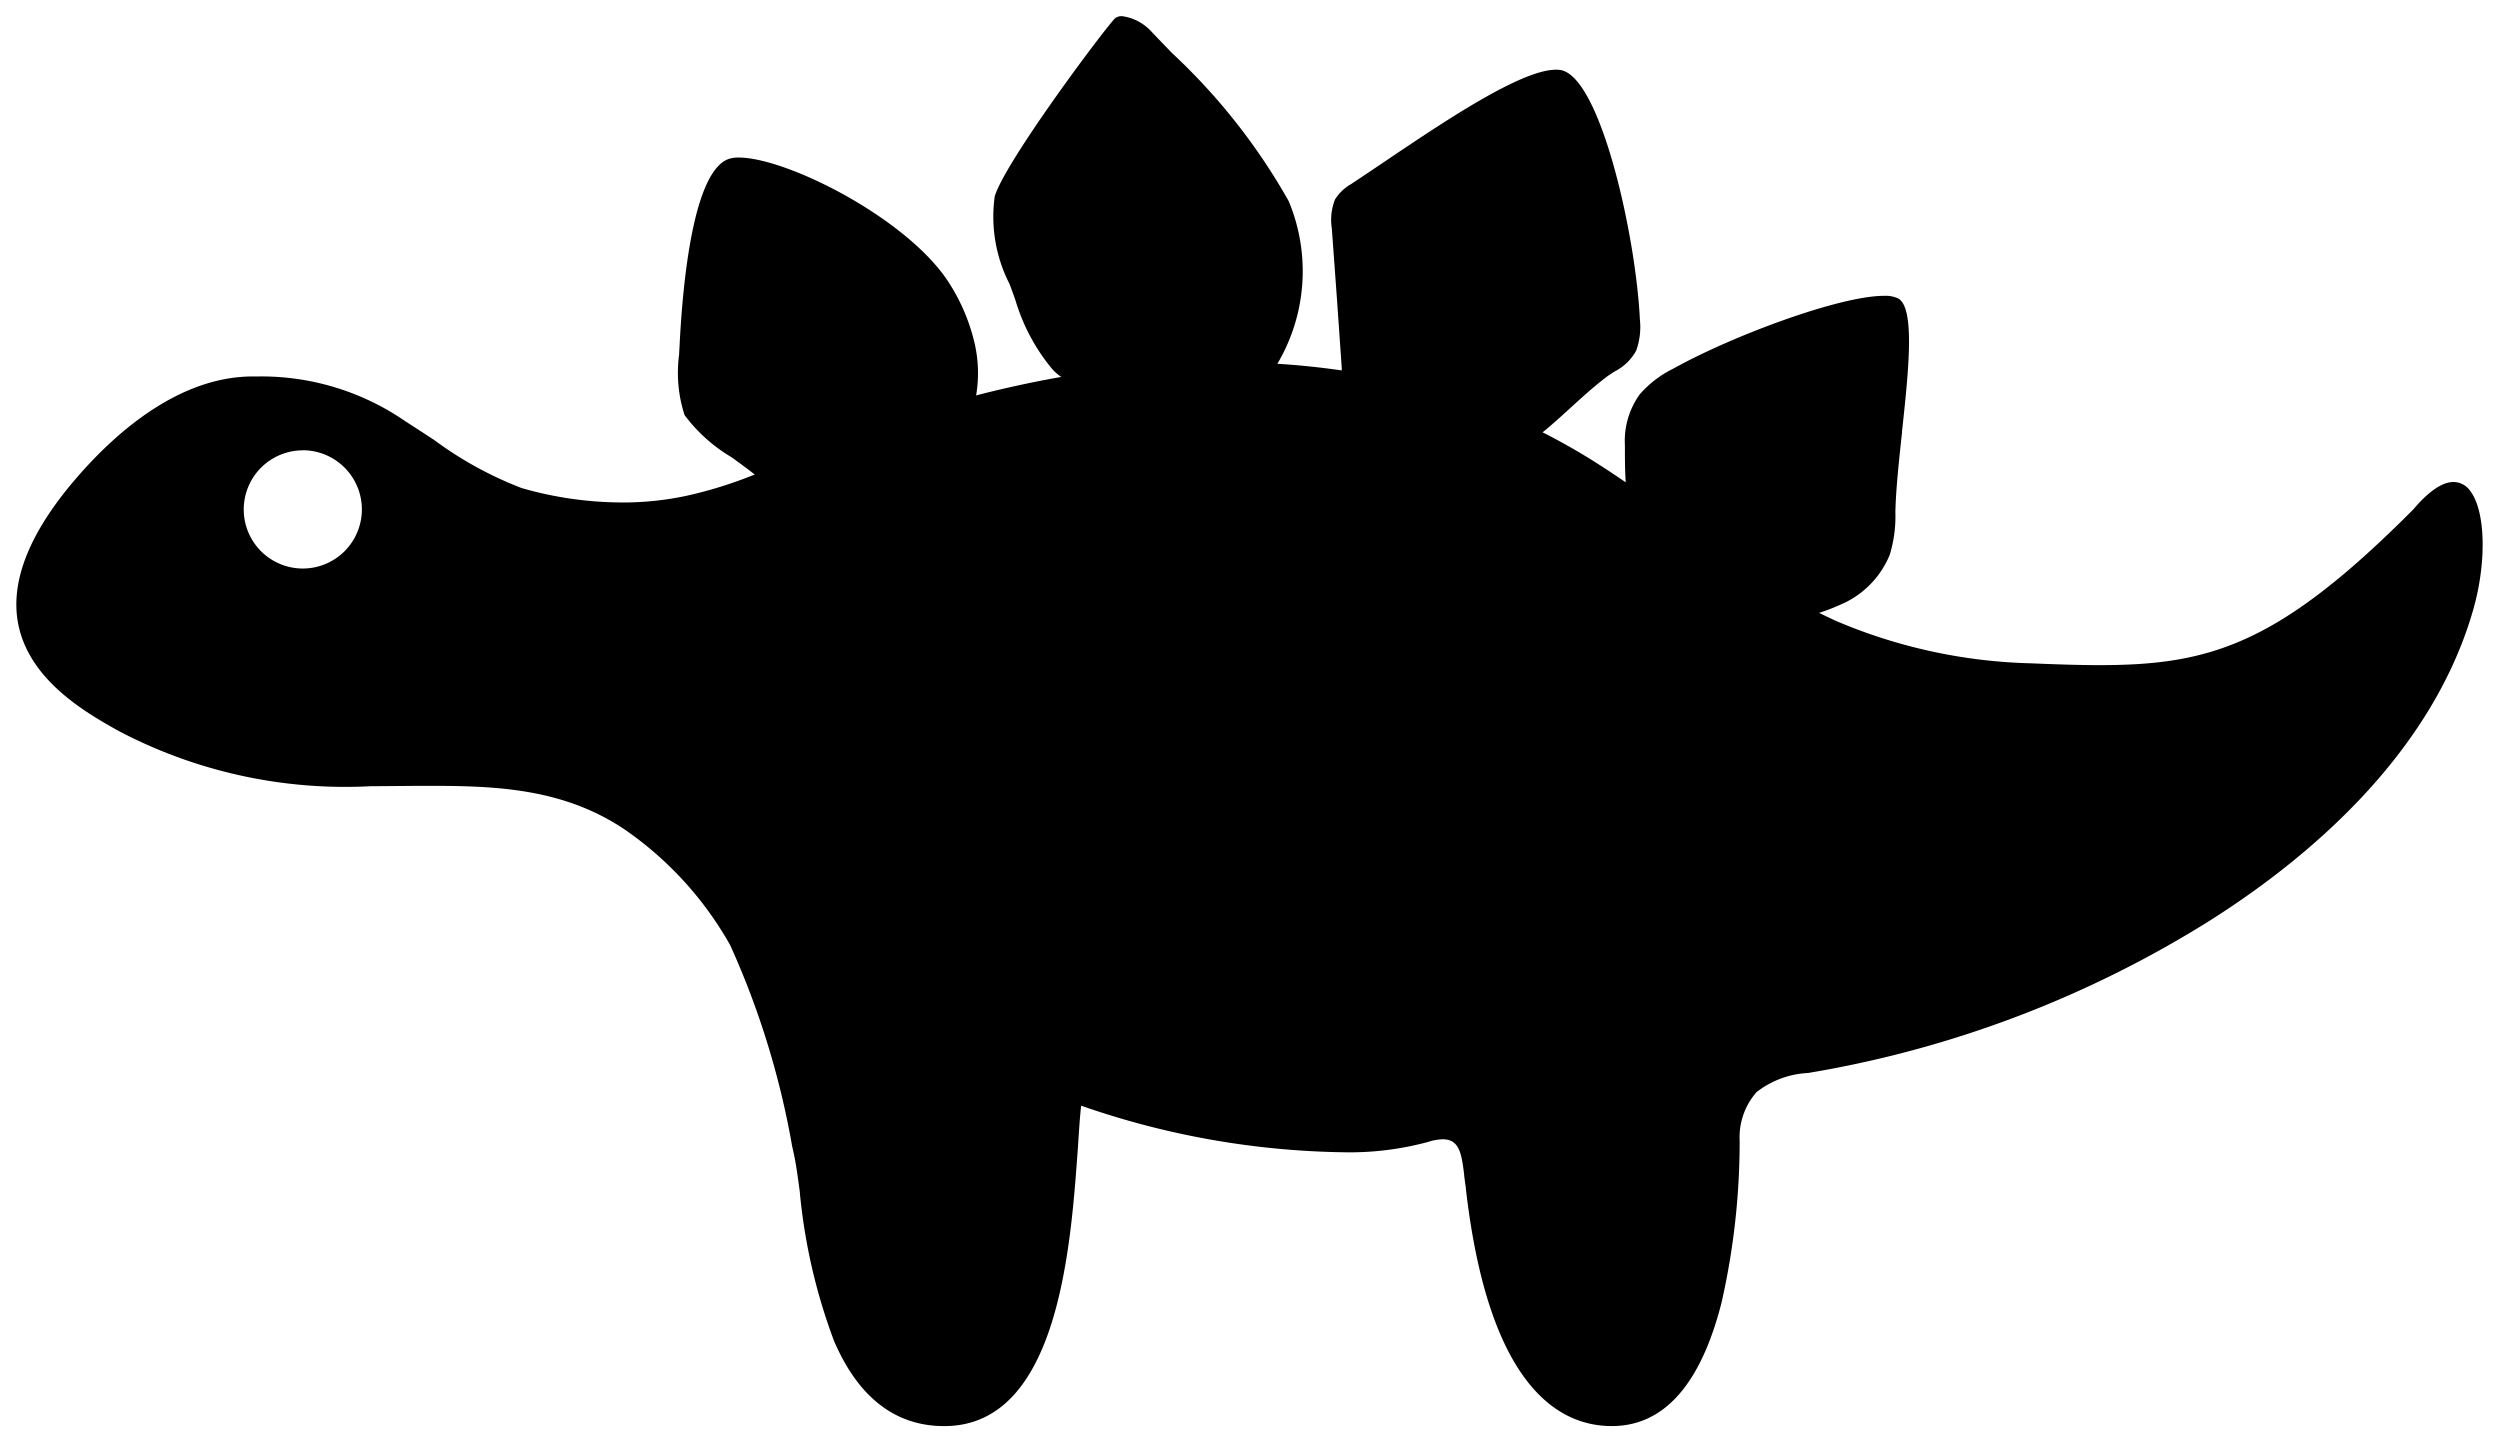
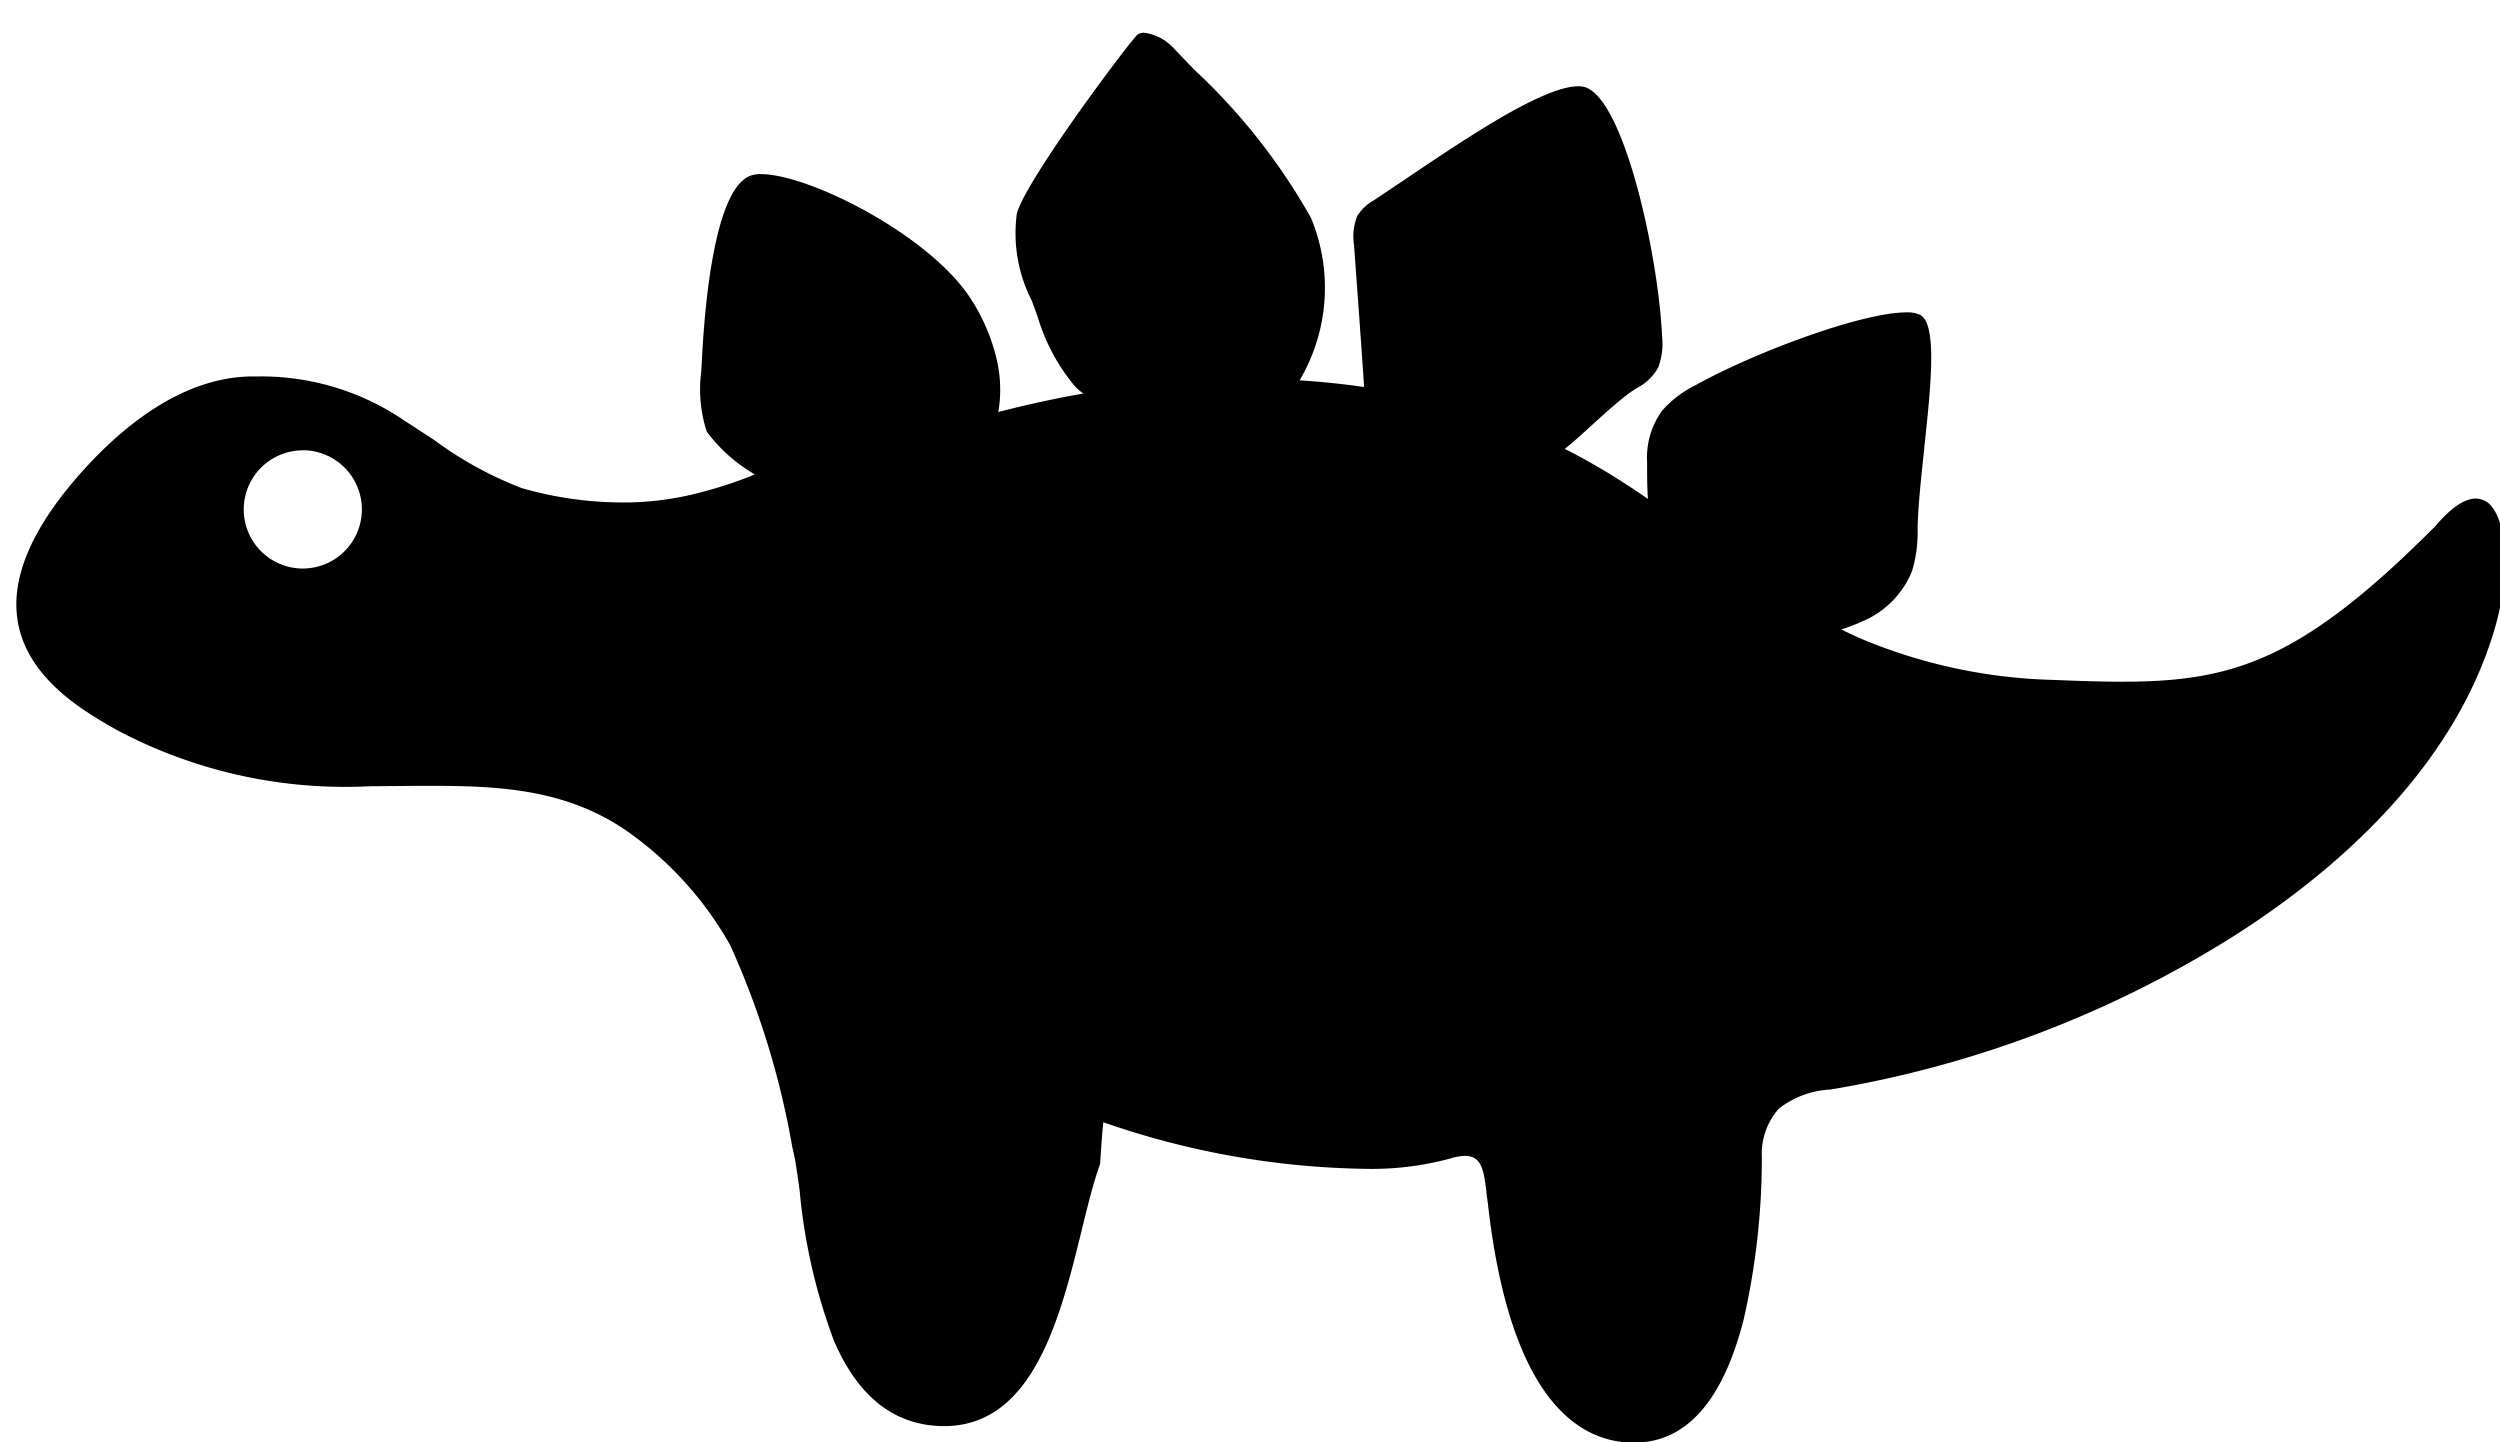
<svg xmlns="http://www.w3.org/2000/svg" width="77.375" height="44.638" viewBox="0 0 77.375 44.638">
  <g id="Group_1018" data-name="Group 1018" transform="translate(0.502 0.498)">
-     <path id="Subtraction_1" data-name="Subtraction 1" d="M-16739.68,2708.055c-1.512,0-2.658-.886-3.41-2.634a17.829,17.829,0,0,1-1.057-4.569l0-.024c-.066-.495-.125-.922-.191-1.216l-.049-.219a25.909,25.909,0,0,0-1.916-6.22,10.755,10.755,0,0,0-3.246-3.569c-1.861-1.26-3.9-1.365-5.99-1.365-.309,0-.629,0-.9.005h-.008c-.3,0-.633.006-.975.006a15.068,15.068,0,0,1-7.82-1.715c-.977-.548-2.793-1.567-3.109-3.365-.229-1.3.381-2.8,1.813-4.459,1.238-1.434,3.191-3.143,5.463-3.143l.164,0a7.848,7.848,0,0,1,4.549,1.385c.254.162.5.324.742.481l.141.093.016.01a11.4,11.4,0,0,0,2.709,1.487,11.3,11.3,0,0,0,3.07.444l.188,0a9.414,9.414,0,0,0,1.811-.2,13.18,13.18,0,0,0,2.139-.665c-.2-.159-.436-.331-.687-.513l-.021-.017a4.943,4.943,0,0,1-1.463-1.31,4.261,4.261,0,0,1-.17-1.864l.018-.325c.1-1.976.43-5.35,1.516-5.737a.951.951,0,0,1,.314-.044c1.463,0,5.129,1.836,6.449,3.79a5.944,5.944,0,0,1,.85,1.957,4.128,4.128,0,0,1,.047,1.616c.855-.223,1.742-.416,2.635-.573a1.524,1.524,0,0,1-.277-.24,6.016,6.016,0,0,1-1.141-2.134c-.057-.166-.121-.338-.184-.505a4.569,4.569,0,0,1-.457-2.71c.34-1.121,3.566-5.408,3.738-5.522a.346.346,0,0,1,.2-.055,1.5,1.5,0,0,1,.879.443c.209.221.424.443.66.689a19,19,0,0,1,3.621,4.593,5.628,5.628,0,0,1-.35,5.034c.689.043,1.359.113,1.99.206a.679.679,0,0,0,0-.105c-.027-.406-.057-.812-.084-1.219l0-.008c-.02-.269-.039-.537-.057-.806l-.164-2.256a1.717,1.717,0,0,1,.1-.9,1.408,1.408,0,0,1,.5-.476c.33-.219.684-.456.984-.659,1.9-1.282,4.27-2.879,5.357-2.879a.988.988,0,0,1,.115.007c1.244.152,2.352,5.1,2.479,7.728a2.156,2.156,0,0,1-.117.964,1.564,1.564,0,0,1-.662.639l-.014.009c-.088.056-.178.115-.26.177-.385.294-.764.641-1.1.946l-.025.023c-.287.262-.559.509-.834.731.342.17.689.361,1.1.6.441.26.91.561,1.473.947-.025-.375-.025-.764-.025-1.141a2.467,2.467,0,0,1,.463-1.587,3.332,3.332,0,0,1,1.035-.791c1.836-1.021,5.152-2.253,6.52-2.253a.932.932,0,0,1,.441.081c.529.3.32,2.241.117,4.123l0,.031c-.094.862-.189,1.754-.205,2.449a4.108,4.108,0,0,1-.174,1.33,2.849,2.849,0,0,1-1.568,1.562,5.473,5.473,0,0,1-.619.236c.172.084.373.183.572.27a16.4,16.4,0,0,0,5.994,1.292c.813.034,1.484.056,2.121.056,3.459,0,5.572-.67,9.705-4.821.477-.562.895-.847,1.246-.847a.636.636,0,0,1,.52.284c.471.626.508,2.21.082,3.686-1.291,4.487-5.139,7.7-8.139,9.6a33.9,33.9,0,0,1-12.443,4.721,2.818,2.818,0,0,0-1.59.589,2.108,2.108,0,0,0-.527,1.5v.1l0,.02a22.528,22.528,0,0,1-.562,4.905c-.645,2.531-1.785,3.814-3.395,3.814-1.652,0-3.773-1.241-4.494-7.155q-.015-.133-.023-.2l0-.021c-.021-.129-.035-.253-.051-.373l0-.027c-.082-.642-.141-1.1-.664-1.1a1.6,1.6,0,0,0-.459.083,9.3,9.3,0,0,1-2.656.318,25.7,25.7,0,0,1-8.076-1.441c-.039.331-.068.795-.1,1.281l0,.007C-16735.762,2702.431-16736.117,2708.055-16739.68,2708.055Zm-19.854-30.2a1.83,1.83,0,0,0-1.826,1.831,1.828,1.828,0,0,0,1.826,1.827,1.83,1.83,0,0,0,1.83-1.827A1.832,1.832,0,0,0-16759.533,2677.852Z" transform="translate(16768.402 -2664.415)" stroke="rgba(0,0,0,0)" stroke-miterlimit="10" stroke-width="1" />
+     <path id="Subtraction_1" data-name="Subtraction 1" d="M-16739.68,2708.055c-1.512,0-2.658-.886-3.41-2.634a17.829,17.829,0,0,1-1.057-4.569l0-.024c-.066-.495-.125-.922-.191-1.216l-.049-.219a25.909,25.909,0,0,0-1.916-6.22,10.755,10.755,0,0,0-3.246-3.569c-1.861-1.26-3.9-1.365-5.99-1.365-.309,0-.629,0-.9.005h-.008c-.3,0-.633.006-.975.006a15.068,15.068,0,0,1-7.82-1.715c-.977-.548-2.793-1.567-3.109-3.365-.229-1.3.381-2.8,1.813-4.459,1.238-1.434,3.191-3.143,5.463-3.143l.164,0a7.848,7.848,0,0,1,4.549,1.385c.254.162.5.324.742.481l.141.093.016.01a11.4,11.4,0,0,0,2.709,1.487,11.3,11.3,0,0,0,3.07.444l.188,0a9.414,9.414,0,0,0,1.811-.2,13.18,13.18,0,0,0,2.139-.665l-.021-.017a4.943,4.943,0,0,1-1.463-1.31,4.261,4.261,0,0,1-.17-1.864l.018-.325c.1-1.976.43-5.35,1.516-5.737a.951.951,0,0,1,.314-.044c1.463,0,5.129,1.836,6.449,3.79a5.944,5.944,0,0,1,.85,1.957,4.128,4.128,0,0,1,.047,1.616c.855-.223,1.742-.416,2.635-.573a1.524,1.524,0,0,1-.277-.24,6.016,6.016,0,0,1-1.141-2.134c-.057-.166-.121-.338-.184-.505a4.569,4.569,0,0,1-.457-2.71c.34-1.121,3.566-5.408,3.738-5.522a.346.346,0,0,1,.2-.055,1.5,1.5,0,0,1,.879.443c.209.221.424.443.66.689a19,19,0,0,1,3.621,4.593,5.628,5.628,0,0,1-.35,5.034c.689.043,1.359.113,1.99.206a.679.679,0,0,0,0-.105c-.027-.406-.057-.812-.084-1.219l0-.008c-.02-.269-.039-.537-.057-.806l-.164-2.256a1.717,1.717,0,0,1,.1-.9,1.408,1.408,0,0,1,.5-.476c.33-.219.684-.456.984-.659,1.9-1.282,4.27-2.879,5.357-2.879a.988.988,0,0,1,.115.007c1.244.152,2.352,5.1,2.479,7.728a2.156,2.156,0,0,1-.117.964,1.564,1.564,0,0,1-.662.639l-.014.009c-.088.056-.178.115-.26.177-.385.294-.764.641-1.1.946l-.025.023c-.287.262-.559.509-.834.731.342.17.689.361,1.1.6.441.26.91.561,1.473.947-.025-.375-.025-.764-.025-1.141a2.467,2.467,0,0,1,.463-1.587,3.332,3.332,0,0,1,1.035-.791c1.836-1.021,5.152-2.253,6.52-2.253a.932.932,0,0,1,.441.081c.529.3.32,2.241.117,4.123l0,.031c-.094.862-.189,1.754-.205,2.449a4.108,4.108,0,0,1-.174,1.33,2.849,2.849,0,0,1-1.568,1.562,5.473,5.473,0,0,1-.619.236c.172.084.373.183.572.27a16.4,16.4,0,0,0,5.994,1.292c.813.034,1.484.056,2.121.056,3.459,0,5.572-.67,9.705-4.821.477-.562.895-.847,1.246-.847a.636.636,0,0,1,.52.284c.471.626.508,2.21.082,3.686-1.291,4.487-5.139,7.7-8.139,9.6a33.9,33.9,0,0,1-12.443,4.721,2.818,2.818,0,0,0-1.59.589,2.108,2.108,0,0,0-.527,1.5v.1l0,.02a22.528,22.528,0,0,1-.562,4.905c-.645,2.531-1.785,3.814-3.395,3.814-1.652,0-3.773-1.241-4.494-7.155q-.015-.133-.023-.2l0-.021c-.021-.129-.035-.253-.051-.373l0-.027c-.082-.642-.141-1.1-.664-1.1a1.6,1.6,0,0,0-.459.083,9.3,9.3,0,0,1-2.656.318,25.7,25.7,0,0,1-8.076-1.441c-.039.331-.068.795-.1,1.281l0,.007C-16735.762,2702.431-16736.117,2708.055-16739.68,2708.055Zm-19.854-30.2a1.83,1.83,0,0,0-1.826,1.831,1.828,1.828,0,0,0,1.826,1.827,1.83,1.83,0,0,0,1.83-1.827A1.832,1.832,0,0,0-16759.533,2677.852Z" transform="translate(16768.402 -2664.415)" stroke="rgba(0,0,0,0)" stroke-miterlimit="10" stroke-width="1" />
  </g>
</svg>